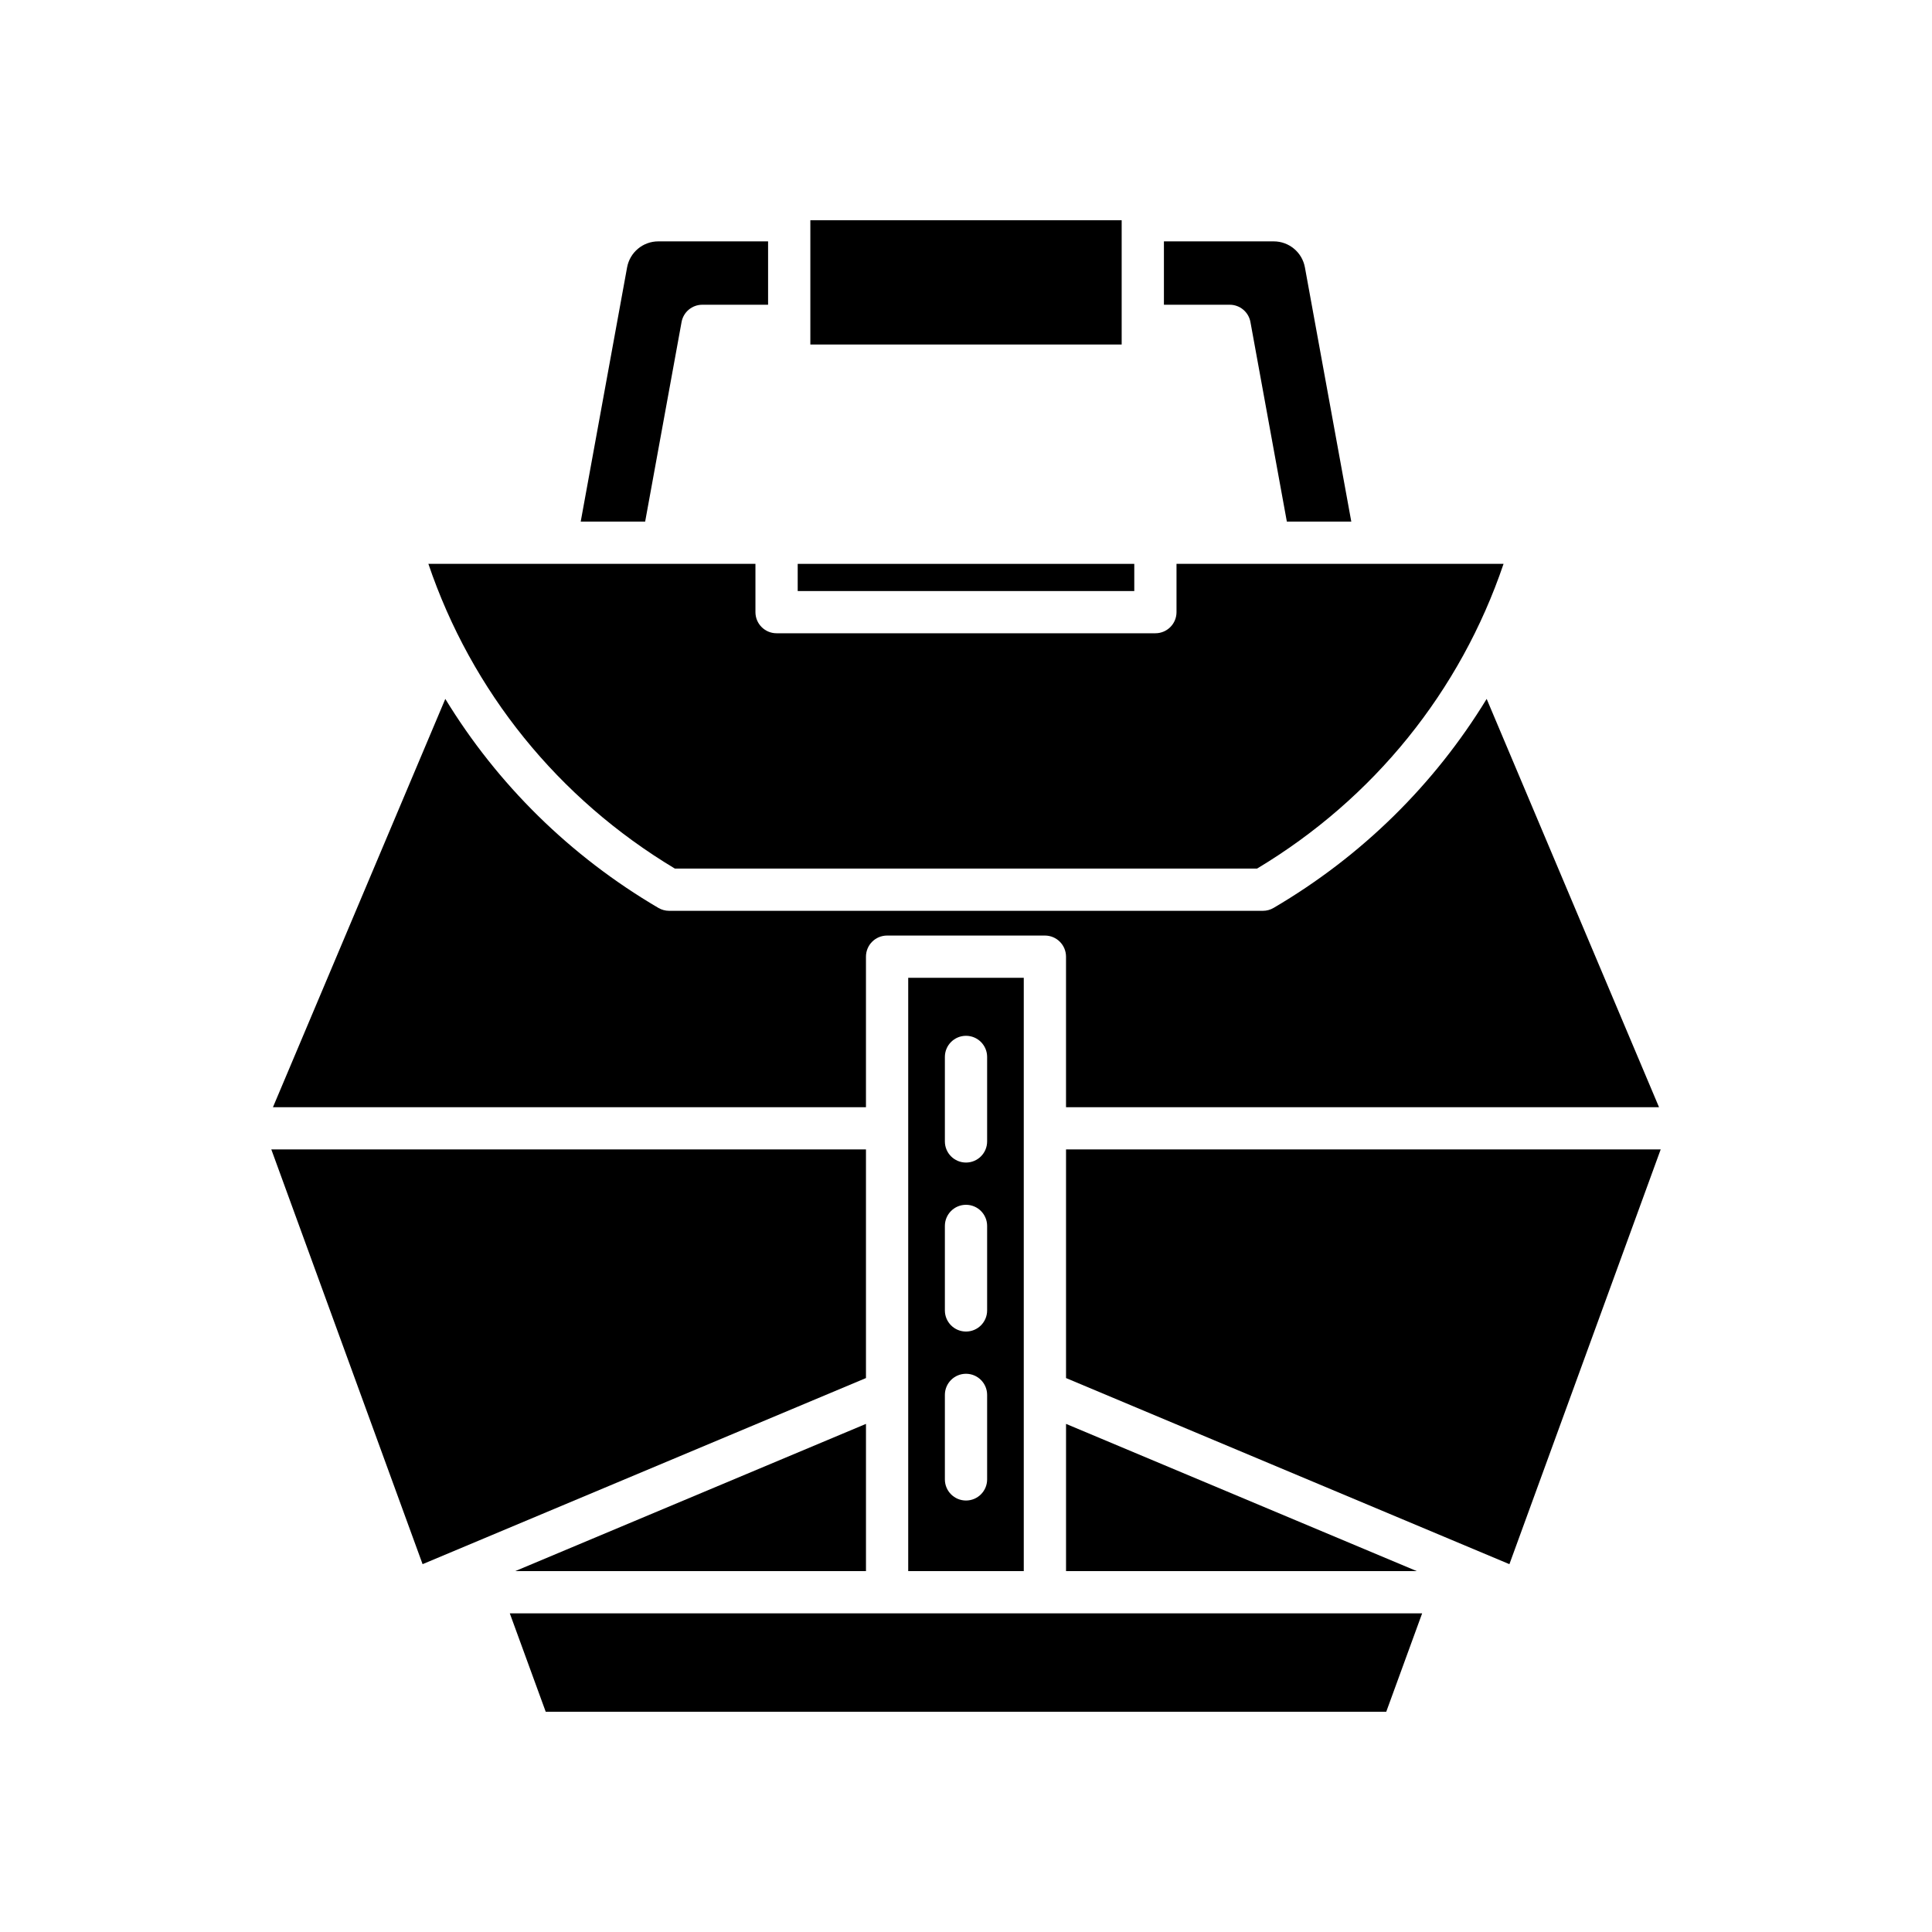
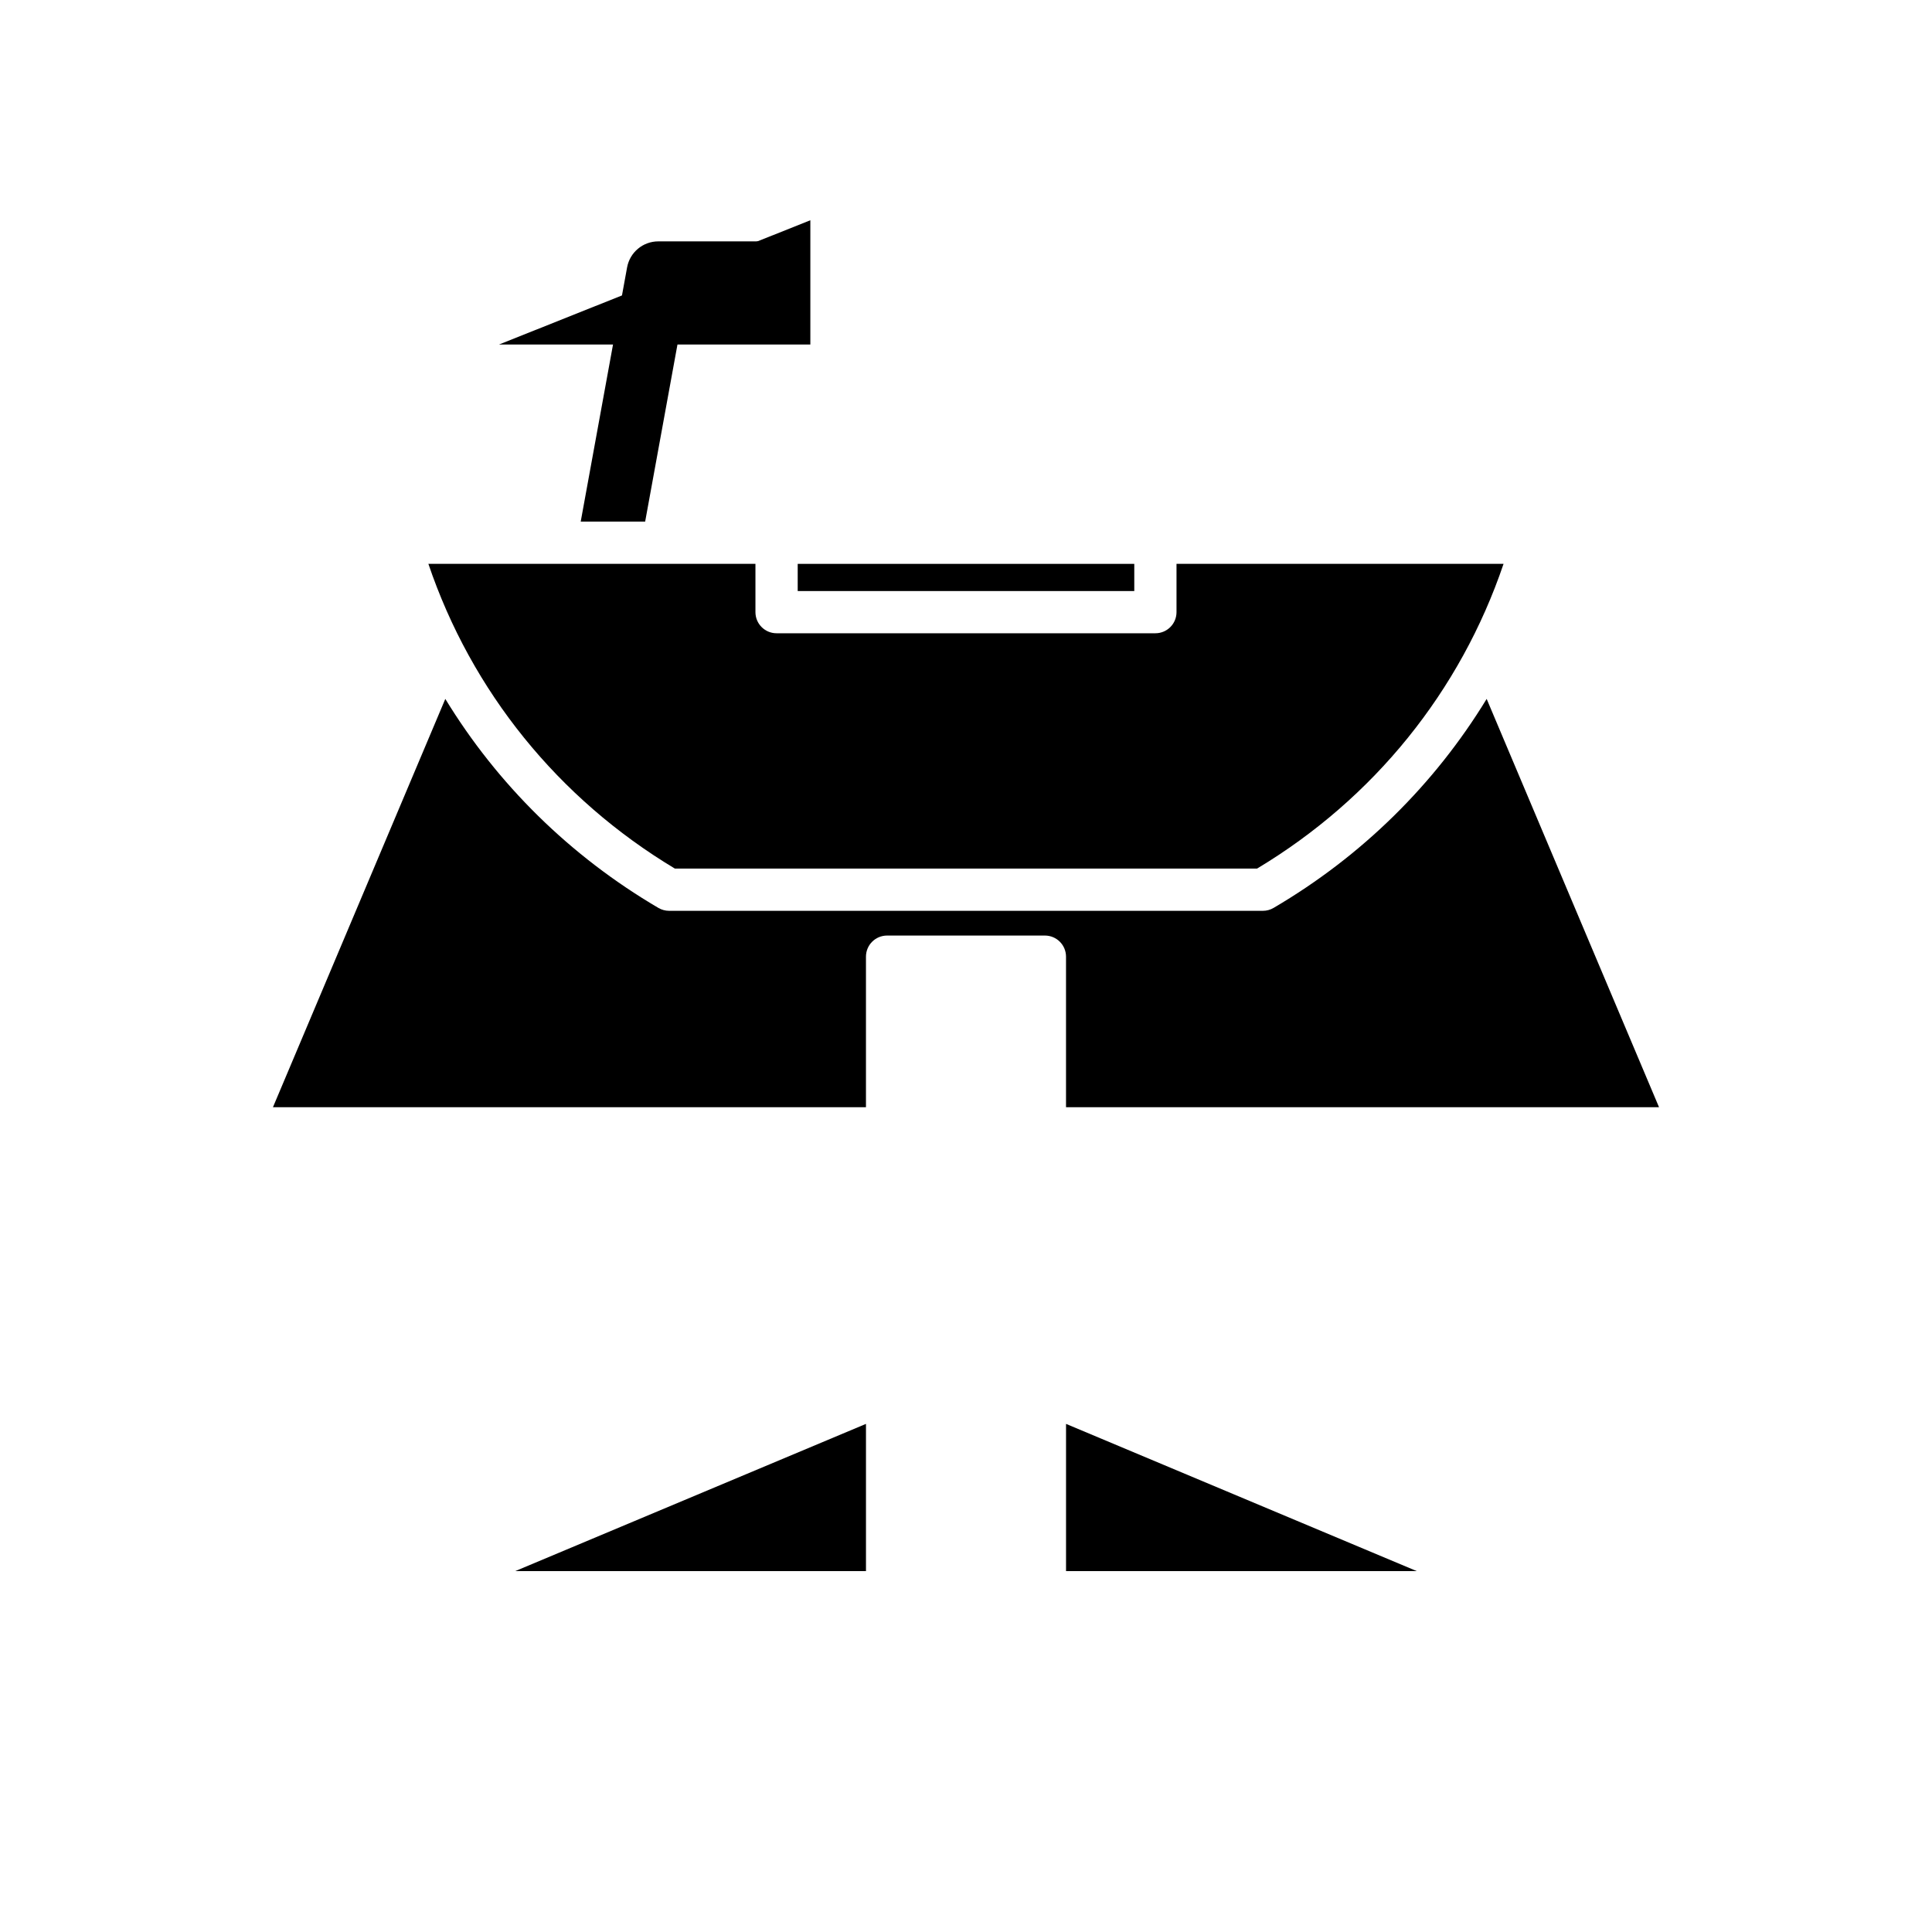
<svg xmlns="http://www.w3.org/2000/svg" fill="#000000" width="800px" height="800px" version="1.1" viewBox="144 144 512 512">
  <g>
-     <path d="m415.31 512.93v-109.81h-30.625v109.81 0.008 47.418h30.625v-47.418-0.008zm-9.711 23.125c0 3.094-2.504 5.598-5.598 5.598s-5.598-2.504-5.598-5.598v-22.391c0-3.094 2.504-5.598 5.598-5.598s5.598 2.504 5.598 5.598zm0-44.781c0 3.094-2.504 5.598-5.598 5.598s-5.598-2.504-5.598-5.598v-22.391c0-3.094 2.504-5.598 5.598-5.598s5.598 2.504 5.598 5.598zm0-44.785c0 3.094-2.504 5.598-5.598 5.598s-5.598-2.504-5.598-5.598v-22.391c0-3.094 2.504-5.598 5.598-5.598s5.598 2.504 5.598 5.598z" />
-     <path d="m288.62 597.63h222.75l9.512-26.074h-241.78z" />
    <path d="m280.54 560.36h92.953v-39.016z" />
    <path d="m426.51 560.36h92.949l-92.949-39.016z" />
-     <path d="m584.1 448.61h-157.59v60.59l117.5 49.32z" />
-     <path d="m475.38 229.35 9.648 52.879h17.078l-12.293-67.375c-0.734-3.992-4.203-6.887-8.266-6.887h-29.098v16.793h17.43c2.699-0.004 5.019 1.93 5.5 4.59z" />
-     <path d="m358.75 202.37h82.504v32.93h-82.504z" />
+     <path d="m358.75 202.37v32.93h-82.504z" />
    <path d="m355.4 293.43h89.195v7.203h-89.195z" />
    <path d="m330.12 224.76h17.43v-16.793h-29.098c-4.062 0-7.531 2.898-8.266 6.887l-12.293 67.375h17.078l9.648-52.879c0.477-2.656 2.797-4.59 5.5-4.59z" />
    <path d="m322.85 374.18h154.29c30.926-18.543 53.879-46.988 65.32-80.758h-86.672v12.801c0 3.094-2.504 5.598-5.598 5.598h-100.39c-3.094 0-5.598-2.504-5.598-5.598v-12.801h-86.676c11.441 33.773 34.395 62.215 65.32 80.758z" />
    <path d="m373.49 437.42v-39.891c0-3.094 2.504-5.598 5.598-5.598h41.82c3.094 0 5.598 2.504 5.598 5.598v39.891h157.15l-45.676-108.2c-13.781 22.59-33.016 41.633-56.473 55.387-0.859 0.504-1.836 0.77-2.832 0.77h-157.36c-0.996 0-1.973-0.27-2.832-0.77-23.453-13.758-42.691-32.797-56.473-55.387l-45.676 108.2z" />
-     <path d="m255.99 558.52 117.5-49.32v-60.59h-157.59z" />
  </g>
</svg>